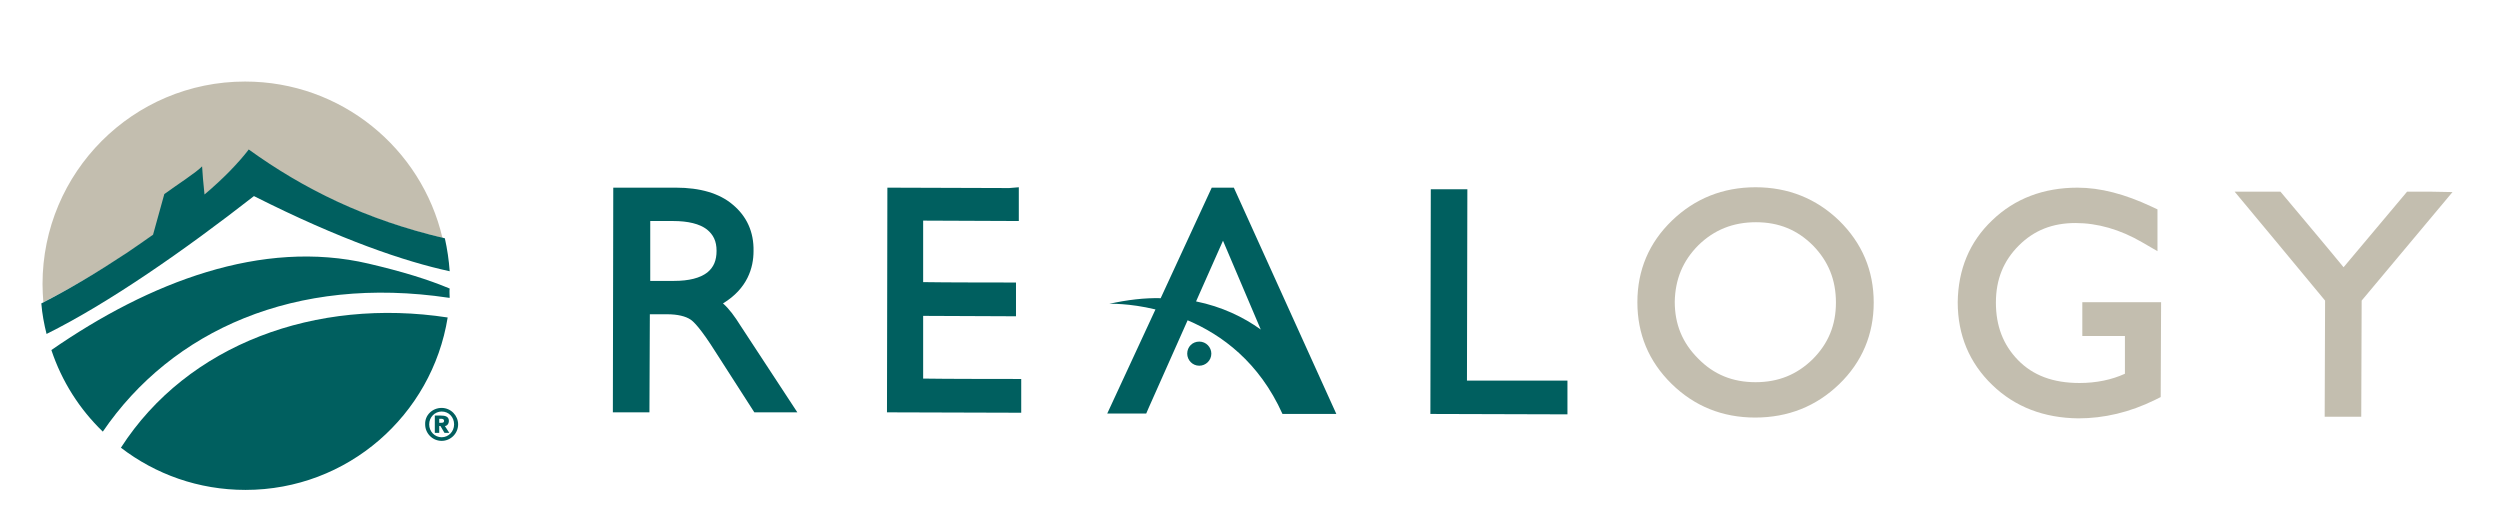
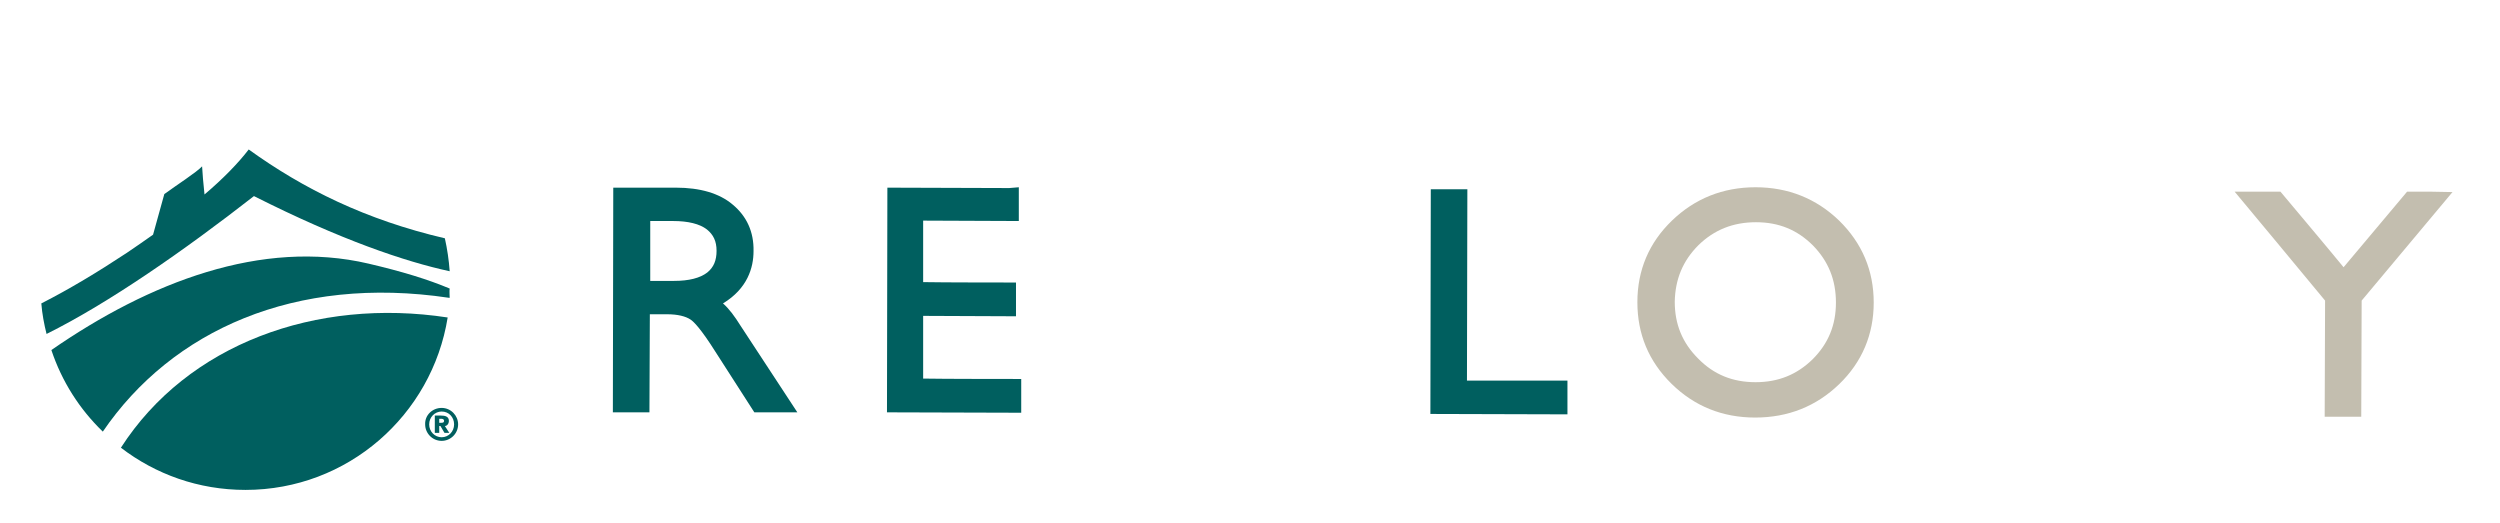
<svg xmlns="http://www.w3.org/2000/svg" xmlns:ns1="http://sodipodi.sourceforge.net/DTD/sodipodi-0.dtd" xmlns:ns2="http://www.inkscape.org/namespaces/inkscape" id="layer" x="0px" y="0px" viewBox="0 0 622 130" xml:space="preserve" ns1:docname="realogy-holdings-corp-logo-vector.svg" width="622" height="130" ns2:version="1.2.2 (732a01da63, 2022-12-09)">
  <defs id="defs807" />
  <style type="text/css" id="style776">	.st0{fill:#C3BEAF;}	.st1{fill:#005F5F;}</style>
  <g id="g802" transform="translate(-16.52,-255.311)">
-     <path class="st0" d="m 78.3,292.7 v 0 c 13.5,9.6 28.8,17.2 48.3,21.8 -5.2,-22.3 -25.2,-38.9 -49.1,-38.9 -27.9,0 -50.4,22.6 -50.4,50.4 0,1.5 0.1,3 0.2,4.5 19.1,-9.7 42,-26 51,-37.8" id="path778" />
    <path class="st0" d="m 621.4,303 h -6 c 0,0 -12.7,15.1 -15.8,18.8 -3,-3.7 -15.7,-18.8 -15.7,-18.8 h -11.4 c 0,0 21.4,25.7 22.5,27.1 0,1.7 -0.1,28.9 -0.1,28.9 h 9.1 c 0,0 0.1,-27.2 0.1,-28.9 1.1,-1.3 22.6,-27 22.6,-27 l -5.3,-0.1" id="path780" />
-     <path class="st0" d="m 534.6,330.5 v 8.4 c 0,0 7.7,0 10.6,0 v 9.4 c -3.3,1.5 -7.1,2.3 -11.3,2.3 -6.6,0 -11.6,-1.9 -15.3,-5.7 -3.7,-3.8 -5.5,-8.5 -5.5,-14.3 0,-5.8 1.9,-10.4 5.7,-14.2 3.8,-3.8 8.4,-5.6 14.1,-5.6 5.5,0 11.1,1.6 16.6,4.8 l 3.8,2.2 v -10.4 l -1.5,-0.7 c -6.6,-3.1 -12.7,-4.7 -18.4,-4.7 -8.4,0 -15.6,2.7 -21.2,8.1 -5.7,5.4 -8.5,12.3 -8.6,20.4 0,8.2 2.9,15.1 8.6,20.6 5.7,5.5 12.9,8.2 21.4,8.3 6.4,0 12.8,-1.5 19.1,-4.6 l 1.4,-0.7 0.1,-23.6 h -19.6" id="path782" />
    <path class="st0" d="m 474.1,310.2 c 5.7,5.6 8.6,12.4 8.6,20.4 0,7.9 -2.9,14.8 -8.6,20.3 -5.7,5.5 -12.7,8.3 -20.9,8.3 -8.1,0 -15.1,-2.8 -20.8,-8.4 -5.7,-5.6 -8.5,-12.4 -8.5,-20.3 0,-8 2.9,-14.8 8.6,-20.3 5.7,-5.5 12.7,-8.3 20.8,-8.3 8.1,0 15.1,2.8 20.8,8.3 z m -20.8,40.2 c 5.7,0 10.3,-1.9 14.2,-5.7 3.9,-3.9 5.8,-8.5 5.8,-14.1 0,-5.7 -1.9,-10.3 -5.7,-14.2 -3.9,-3.9 -8.5,-5.8 -14.2,-5.8 -5.7,0 -10.4,1.9 -14.3,5.7 -3.9,3.9 -5.8,8.5 -5.9,14.1 0,5.6 1.9,10.2 5.8,14.1 3.9,4 8.6,5.9 14.3,5.9 z" id="path784" />
    <path class="st1" d="m 381.5,350 c 0,-4.6 0.1,-47.6 0.1,-47.6 h -9.1 l -0.1,55.9 34.1,0.1 V 350 c 0,0 -20.9,0 -25,0" id="path786" />
-     <path class="st1" d="m 349,358.3 h -9.7 -0.2 -3.5 C 329.8,345.4 320.5,338.6 312,335 l -9.7,21.8 c -0.4,0.9 -0.6,1.4 -0.6,1.4 H 292 l 12,-25.9 c -6.6,-1.6 -11.5,-1.4 -11.5,-1.4 4.6,-1 8.8,-1.5 12.8,-1.4 L 318,302 h 5.5 z m -34.9,-28 c 6.4,1.3 11.8,3.9 16.1,7 l -9.4,-22.1 z m 0.8,10 c 1.7,0 3,1.4 3,3 0,1.7 -1.4,3 -3,3 -1.7,0 -3,-1.4 -3,-3 0,-1.7 1.3,-3 3,-3 z" id="path788" />
    <path class="st1" d="m 267.6,302.1 -30.3,-0.1 -0.1,55.9 33.4,0.1 v -8.4 c 0,0 -20.3,0 -24.4,-0.1 0,-3.4 0,-12.2 0,-15.6 4,0 23.1,0.1 23.1,0.1 v -8.4 c 0,0 -19,0 -23.1,-0.1 0,-3.3 0,-11.9 0,-15.3 4.1,0 23.8,0.1 23.8,0.1 v -8.4 l -2.4,0.2" id="path790" />
    <path class="st1" d="m 200.8,336.4 14.1,21.5 h -10.7 c 0,0 -9.7,-15.1 -9.7,-15.1 -3.6,-5.7 -5.4,-7.5 -6.2,-8 -1.2,-0.8 -3.2,-1.3 -5.8,-1.3 0,0 -2.3,0 -4.3,0 0,4.1 -0.1,24.4 -0.1,24.4 H 169 l 0.1,-55.9 h 2.6 13 c 6,0 10.8,1.4 14.1,4.2 3.5,2.9 5.3,6.8 5.2,11.6 0,4.1 -1.5,9.3 -7.6,13 1.5,1.3 2.9,3.2 4.4,5.6 z m -6,-18.7 c 0,-2.4 -0.8,-4 -2.4,-5.3 -1.8,-1.4 -4.7,-2.1 -8.4,-2.1 0,0 -3.3,0 -5.7,0 0,3.3 0,11.5 0,14.9 2.5,0 5.9,0 5.9,0 3.7,0 6.5,-0.7 8.3,-2.1 1.6,-1.3 2.3,-3 2.3,-5.4 z" id="path792" />
    <path class="st1" d="m 46.6,366.7 c 8.6,6.6 19.3,10.5 31,10.5 25.4,0 46.4,-18.6 50.3,-42.9 -32.7,-5 -64.7,6.6 -81.3,32.4" id="path794" />
    <path class="st1" d="m 128.2,329.4 h 0.2 c 0,-0.6 -0.1,-1.7 0,-2.3 -5.5,-2.3 -11.7,-4.2 -20.2,-6.2 -26.5,-6.2 -54.5,4.6 -78.9,21.5 2.6,7.8 7,14.7 12.8,20.3 17.2,-25.2 47.9,-39 86.1,-33.3" id="path796" />
    <path class="st1" d="M 127.2,314.6 C 107.5,310 92,302.3 78.4,292.5 v 0 c -2.6,3.4 -6.4,7.3 -11,11.2 -0.3,-2.6 -0.5,-5.4 -0.6,-7 -1.4,1.5 -6.4,4.7 -9.4,6.9 -0.1,0.3 -1.6,5.7 -2.8,10.1 -2.1,1.5 -4.3,3 -6.5,4.5 -7.1,4.7 -14.4,9.1 -21.3,12.6 0.2,2.6 0.7,5.2 1.3,7.6 15.5,-7.7 34.3,-20.8 51.6,-34.3 21.6,10.9 37.6,16.3 48.7,18.7 -0.2,-2.8 -0.6,-5.5 -1.2,-8.2" id="path798" />
    <path class="st1" d="m 126.4,356.8 c 2.3,0 4.1,1.9 4.1,4.1 0,2.3 -1.9,4.1 -4.1,4.1 -2.3,0 -4.1,-1.9 -4.1,-4.1 -0.1,-2.3 1.8,-4.1 4.1,-4.1 z m 0,7.3 c 1.7,0 3.1,-1.4 3.1,-3.2 0,-1.8 -1.3,-3.2 -3.1,-3.2 -1.7,0 -3.1,1.4 -3.1,3.2 0,1.8 1.4,3.2 3.1,3.2 z m -1.6,-5.4 h 1.4 c 1,0 2,0.2 2,1.3 0,0.8 -0.5,1.3 -1,1.3 l 1.1,1.7 h -1.2 l -1,-1.7 h -0.3 v 1.7 h -1.1 v -4.3 z m 1,1.8 h 0.5 c 0.3,0 0.7,0 0.7,-0.5 0,-0.4 -0.4,-0.5 -0.7,-0.5 h -0.5 z" id="path800" />
  </g>
</svg>